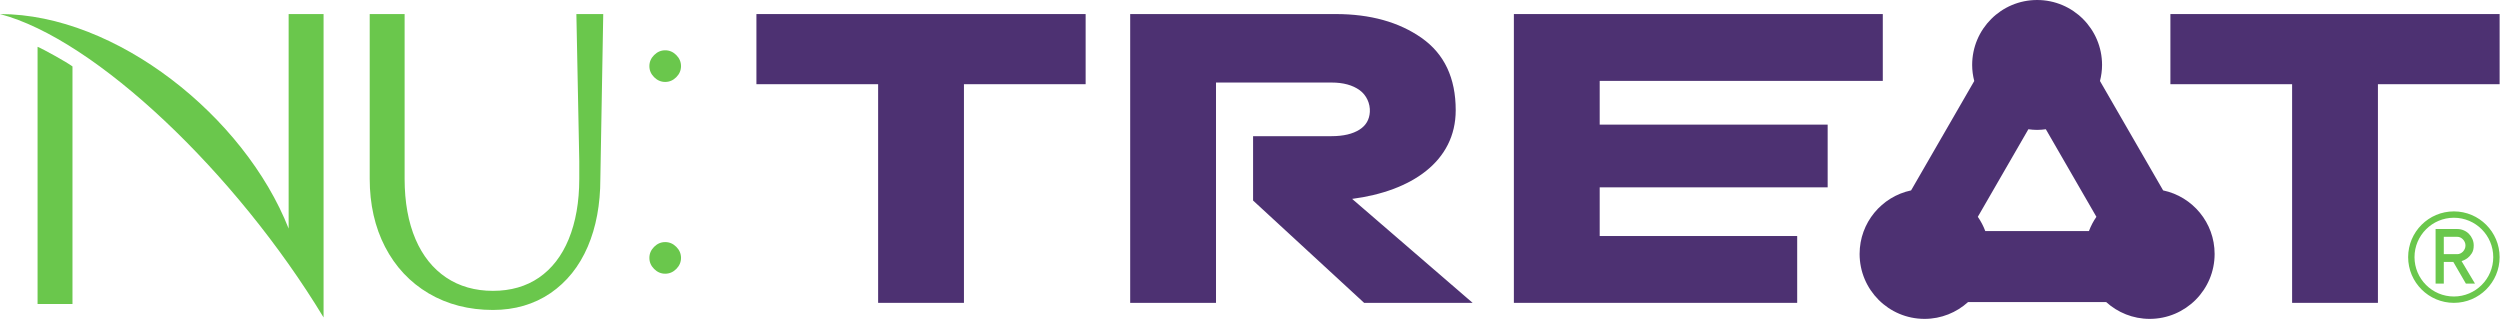
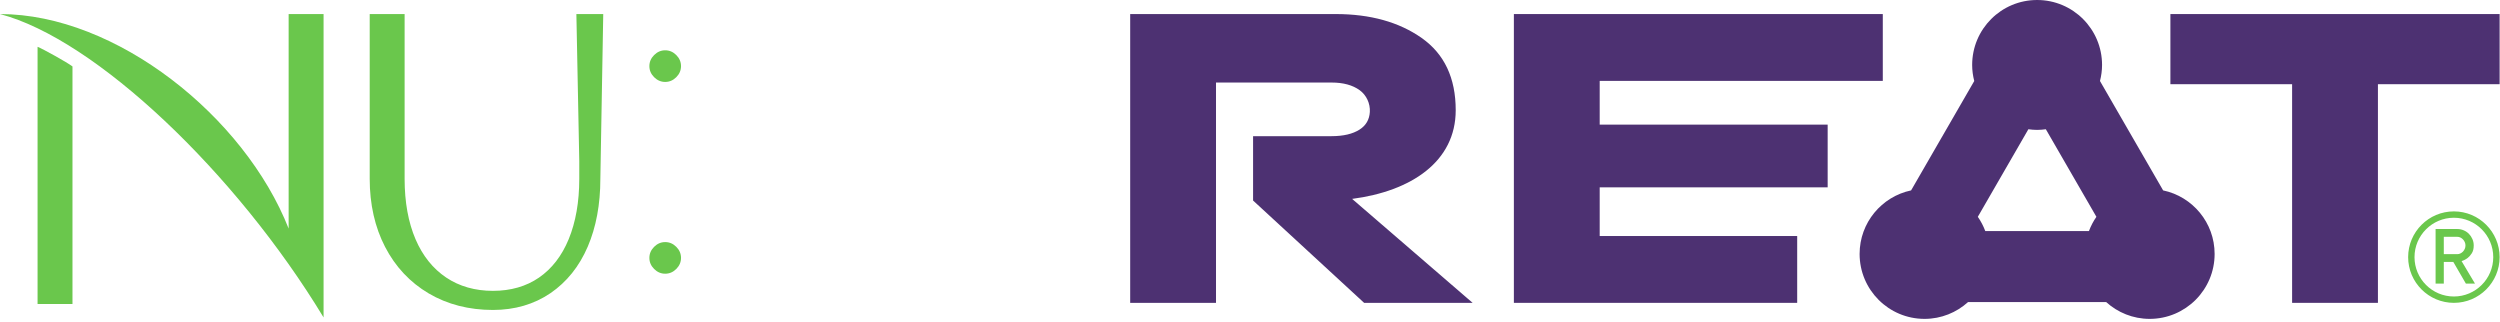
<svg xmlns="http://www.w3.org/2000/svg" width="793" height="102" viewBox="0 0 793 102" fill="none">
  <path d="M775.173 80.62H779.442C779.793 80.62 780.121 80.546 780.429 80.397C780.738 80.251 781.01 80.053 781.249 79.808C781.486 79.561 781.678 79.273 781.825 78.941C781.974 78.611 782.047 78.252 782.047 77.868C782.047 77.483 781.974 77.125 781.825 76.793C781.678 76.463 781.486 76.173 781.249 75.928C781.01 75.681 780.738 75.484 780.429 75.337C780.121 75.191 779.793 75.115 779.442 75.115H775.173V80.62ZM778.194 83.091H775.173V89.964H772.569V72.645H779.442C780.158 72.645 780.837 72.781 781.477 73.056C782.117 73.328 782.67 73.7 783.134 74.169C783.601 74.64 783.971 75.193 784.249 75.835C784.526 76.475 784.665 77.152 784.665 77.868C784.665 78.88 784.463 79.7 784.062 80.331C783.658 80.963 783.215 81.461 782.733 81.829C782.167 82.266 781.529 82.599 780.811 82.821L785.067 89.964H782.182L778.194 83.091Z" fill="#6AC74C" />
  <path d="M778.372 69.069C771.486 69.069 765.882 74.673 765.882 81.56C765.882 88.445 771.486 94.048 778.372 94.048C785.259 94.048 790.86 88.445 790.86 81.56C790.86 74.673 785.259 69.069 778.372 69.069ZM778.372 96.065C770.372 96.065 763.864 89.559 763.864 81.56C763.864 73.559 770.372 67.052 778.372 67.052C786.371 67.052 792.878 73.559 792.878 81.56C792.878 89.559 786.371 96.065 778.372 96.065Z" fill="#6AC74C" />
  <path d="M211.001 15.956C209.662 15.956 208.493 16.459 207.49 17.462C206.486 18.466 205.983 19.638 205.983 20.974C205.983 22.312 206.486 23.483 207.49 24.486C208.493 25.488 209.662 25.99 211.001 25.99C212.338 25.99 213.509 25.488 214.513 24.486C215.517 23.483 216.018 22.312 216.018 20.974C216.018 19.638 215.517 18.466 214.513 17.462C213.509 16.459 212.338 15.956 211.001 15.956Z" fill="#6AC74C" />
  <path d="M211.001 76.788C209.662 76.788 208.493 77.291 207.49 78.293C206.486 79.296 205.983 80.468 205.983 81.805C205.983 83.143 206.486 84.312 207.49 85.317C208.493 86.32 209.662 86.821 211.001 86.821C212.338 86.821 213.509 86.32 214.513 85.317C215.517 84.312 216.018 83.143 216.018 81.805C216.018 80.468 215.517 79.296 214.513 78.293C213.509 77.291 212.338 76.788 211.001 76.788Z" fill="#6AC74C" />
  <path d="M183.745 51.075V56.721C183.745 64.018 182.616 70.462 180.392 75.867C178.219 81.15 175.049 85.245 170.975 88.051C166.928 90.841 162.009 92.257 156.36 92.257C150.701 92.257 145.709 90.837 141.528 88.034C137.331 85.225 134.064 81.141 131.812 75.899C129.512 70.544 128.345 64.091 128.345 56.721V4.461H117.271V56.721C117.271 64.805 118.911 72.07 122.145 78.31C125.404 84.612 130.063 89.581 135.985 93.071C141.883 96.551 148.74 98.318 156.36 98.318C163.277 98.318 169.412 96.527 174.592 92.998C179.756 89.478 183.741 84.51 186.433 78.237C189.085 72.066 190.431 64.826 190.431 56.721L191.348 4.461H182.828L183.745 51.075Z" fill="#6AC74C" />
  <path d="M11.916 96.433H22.991V21.071C21.294 19.794 13.722 15.563 11.916 14.849V96.433Z" fill="#6AC74C" />
  <path d="M91.557 72.502C77.536 36.936 36.843 4.46 0 4.46C30.296 12.416 74.823 54.762 102.636 100.687V4.46H91.557V72.502Z" fill="#6AC74C" />
-   <path d="M239.937 26.708H278.542V96.065H305.763V26.708H344.363V4.461H239.937V26.708Z" fill="#4D3172" />
  <path d="M507.422 25.659H597.222V4.46H480.201V96.064H570.068V74.867H507.422V59.425H579.732V39.53H507.422V25.659Z" fill="#4D3172" />
  <path d="M688.451 4.461V26.708H727.057V96.065H754.278V26.708H792.878V4.461H688.451Z" fill="#4D3172" />
  <path d="M461.751 34.951C461.751 24.743 458.151 17.112 450.952 12.048C443.757 6.989 434.663 4.46 423.667 4.46H385.716H358.496V96.065H385.716V26.18H422.357C426.075 26.18 429.048 26.989 431.279 28.603C433.445 30.169 434.673 32.855 434.513 35.523C434.368 37.947 433.281 39.805 431.26 41.101C429.077 42.496 426.111 43.193 422.357 43.193H397.476V63.609L432.699 96.065H467.113L428.893 63.088C447.648 60.644 461.751 51.267 461.751 34.951Z" fill="#4D3172" />
  <path d="M627.363 68.775L643.401 40.997C644.309 41.12 645.229 41.205 646.171 41.205C647.113 41.205 648.033 41.12 648.941 40.997L664.98 68.775C664.008 70.167 663.216 71.687 662.608 73.3H629.735C629.127 71.687 628.335 70.167 627.363 68.775ZM686.144 60.393L666.112 25.7C666.528 24.067 666.773 22.365 666.773 20.603C666.773 9.224 657.549 8.74092e-05 646.171 8.74092e-05C634.793 8.74092e-05 625.569 9.224 625.569 20.603C625.569 22.365 625.815 24.067 626.231 25.7L606.2 60.393C596.871 62.36 589.867 70.633 589.867 80.547C589.867 91.925 599.091 101.149 610.468 101.149C615.781 101.149 620.608 99.121 624.263 95.819H668.08C671.735 99.121 676.561 101.149 681.873 101.149C693.252 101.149 702.476 91.925 702.476 80.547C702.476 70.633 695.472 62.36 686.144 60.393Z" fill="#4D3172" />
</svg>